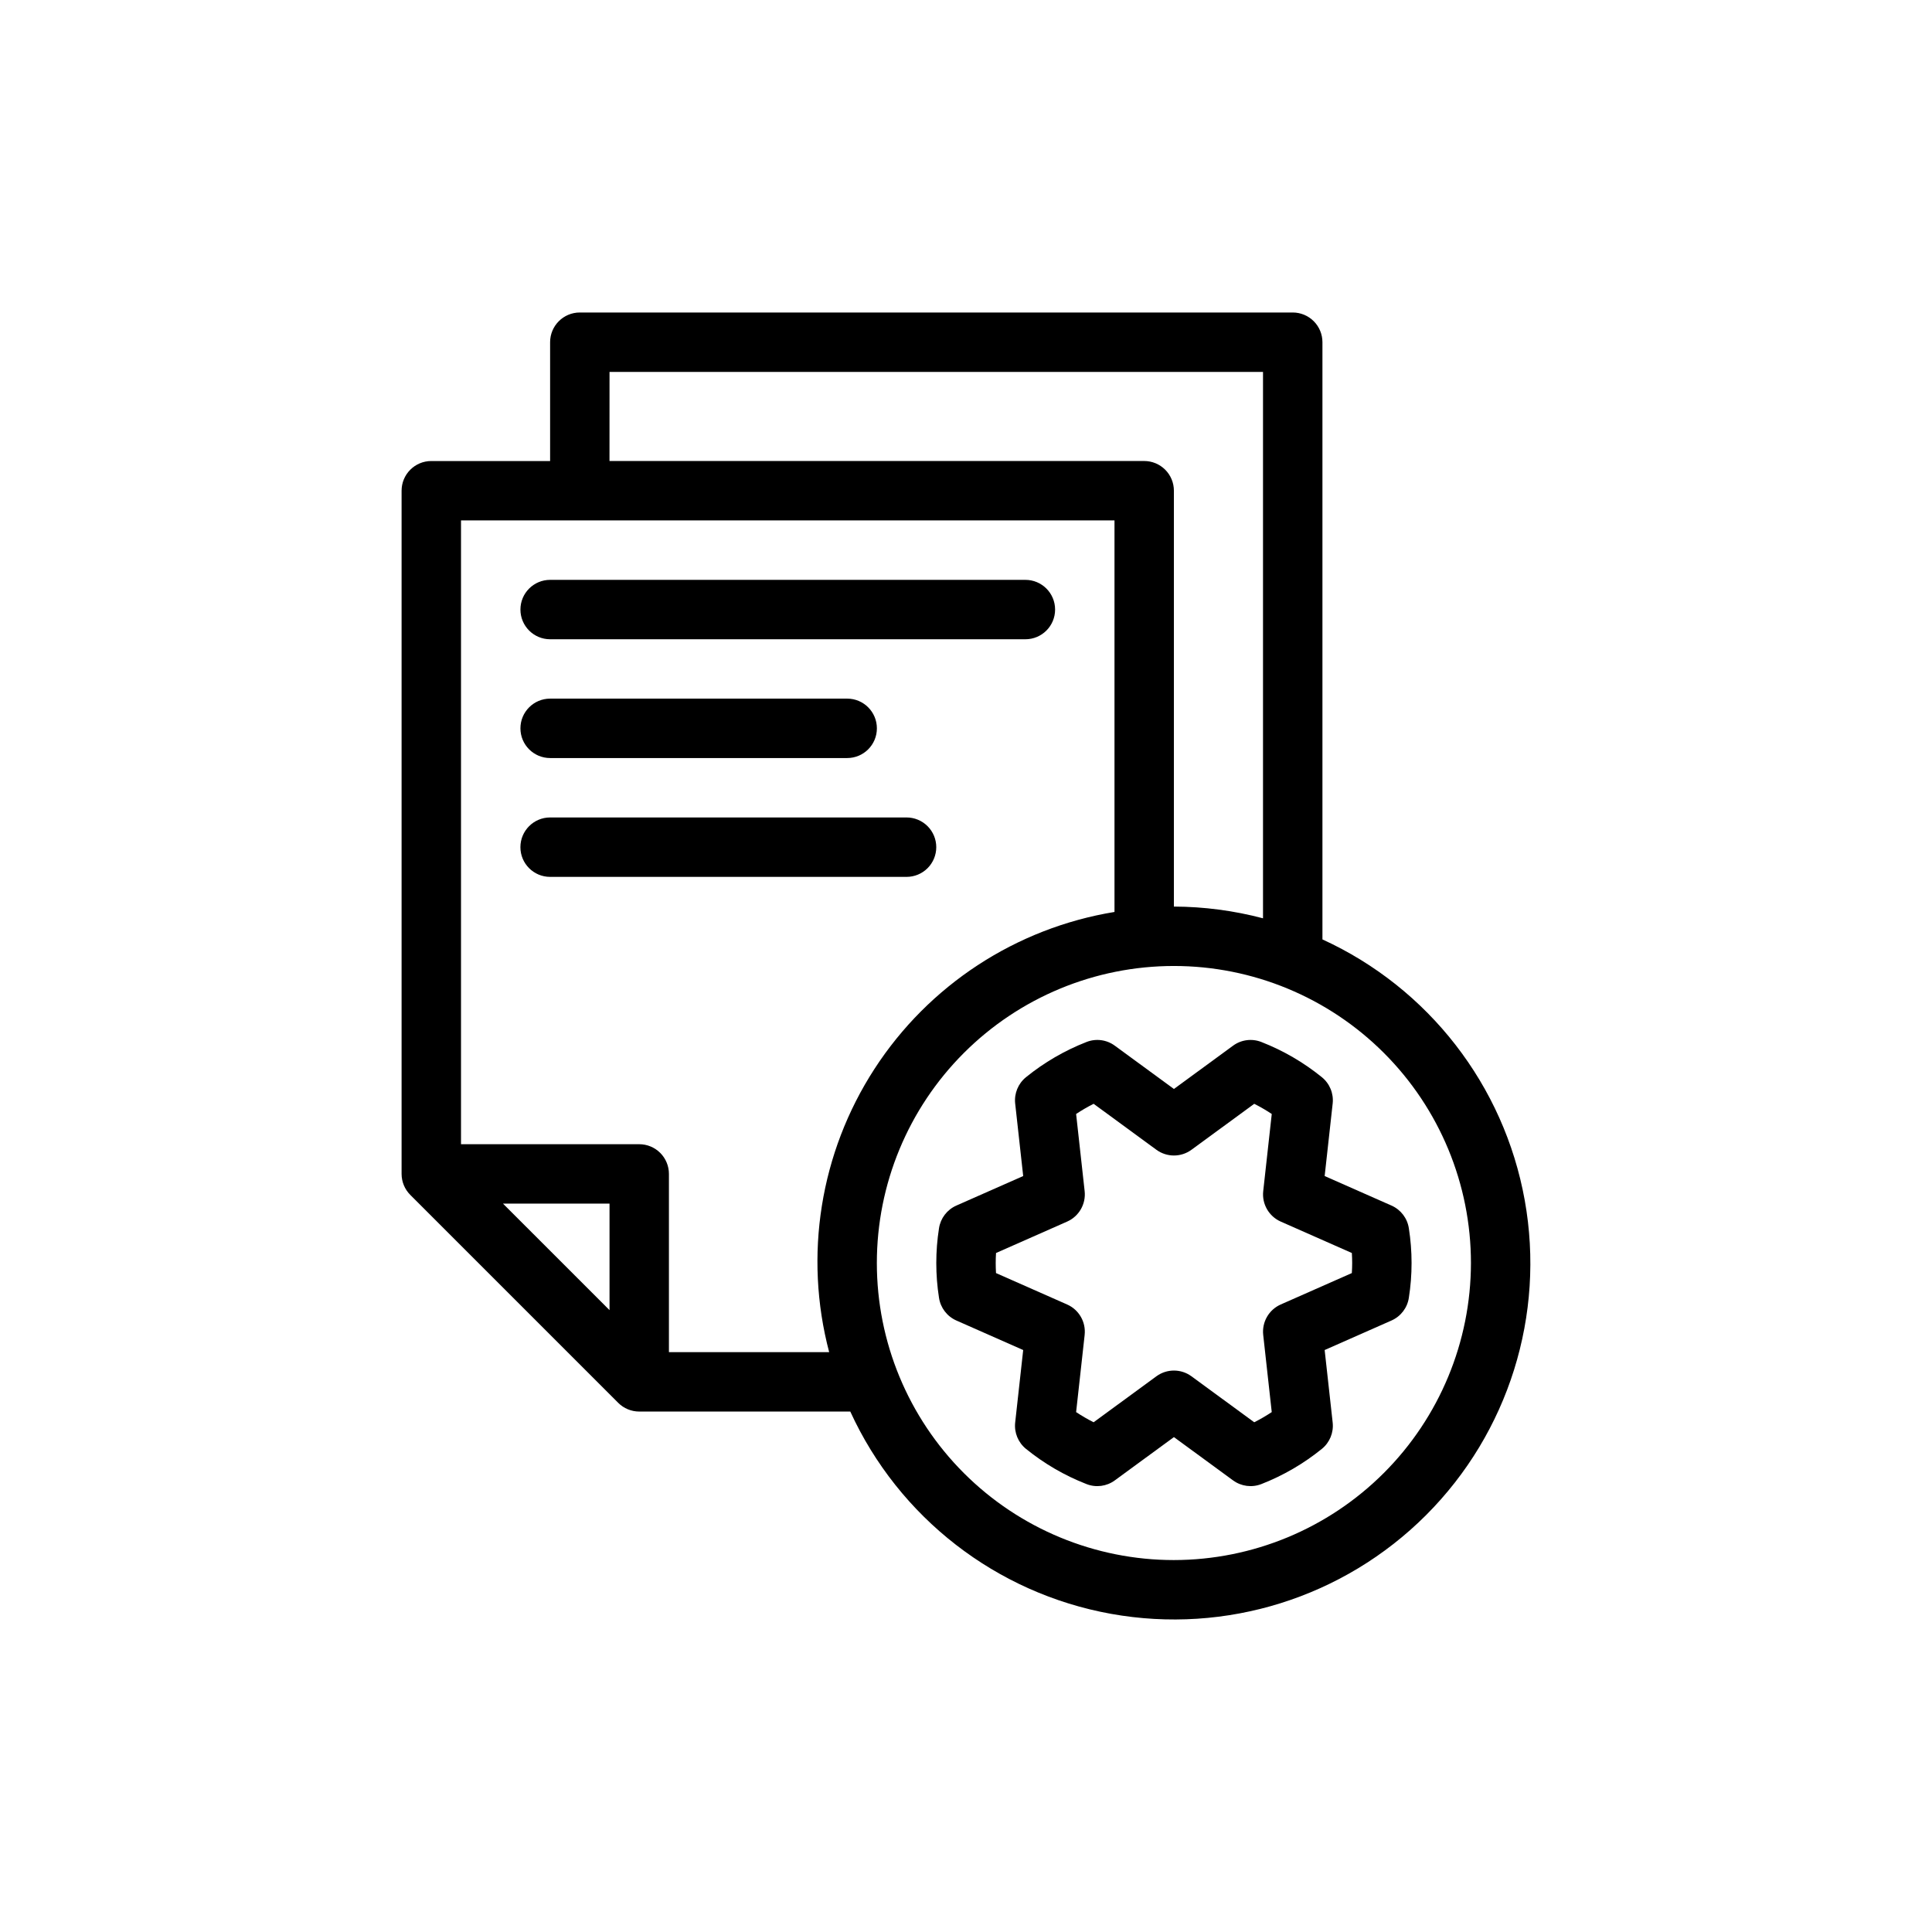
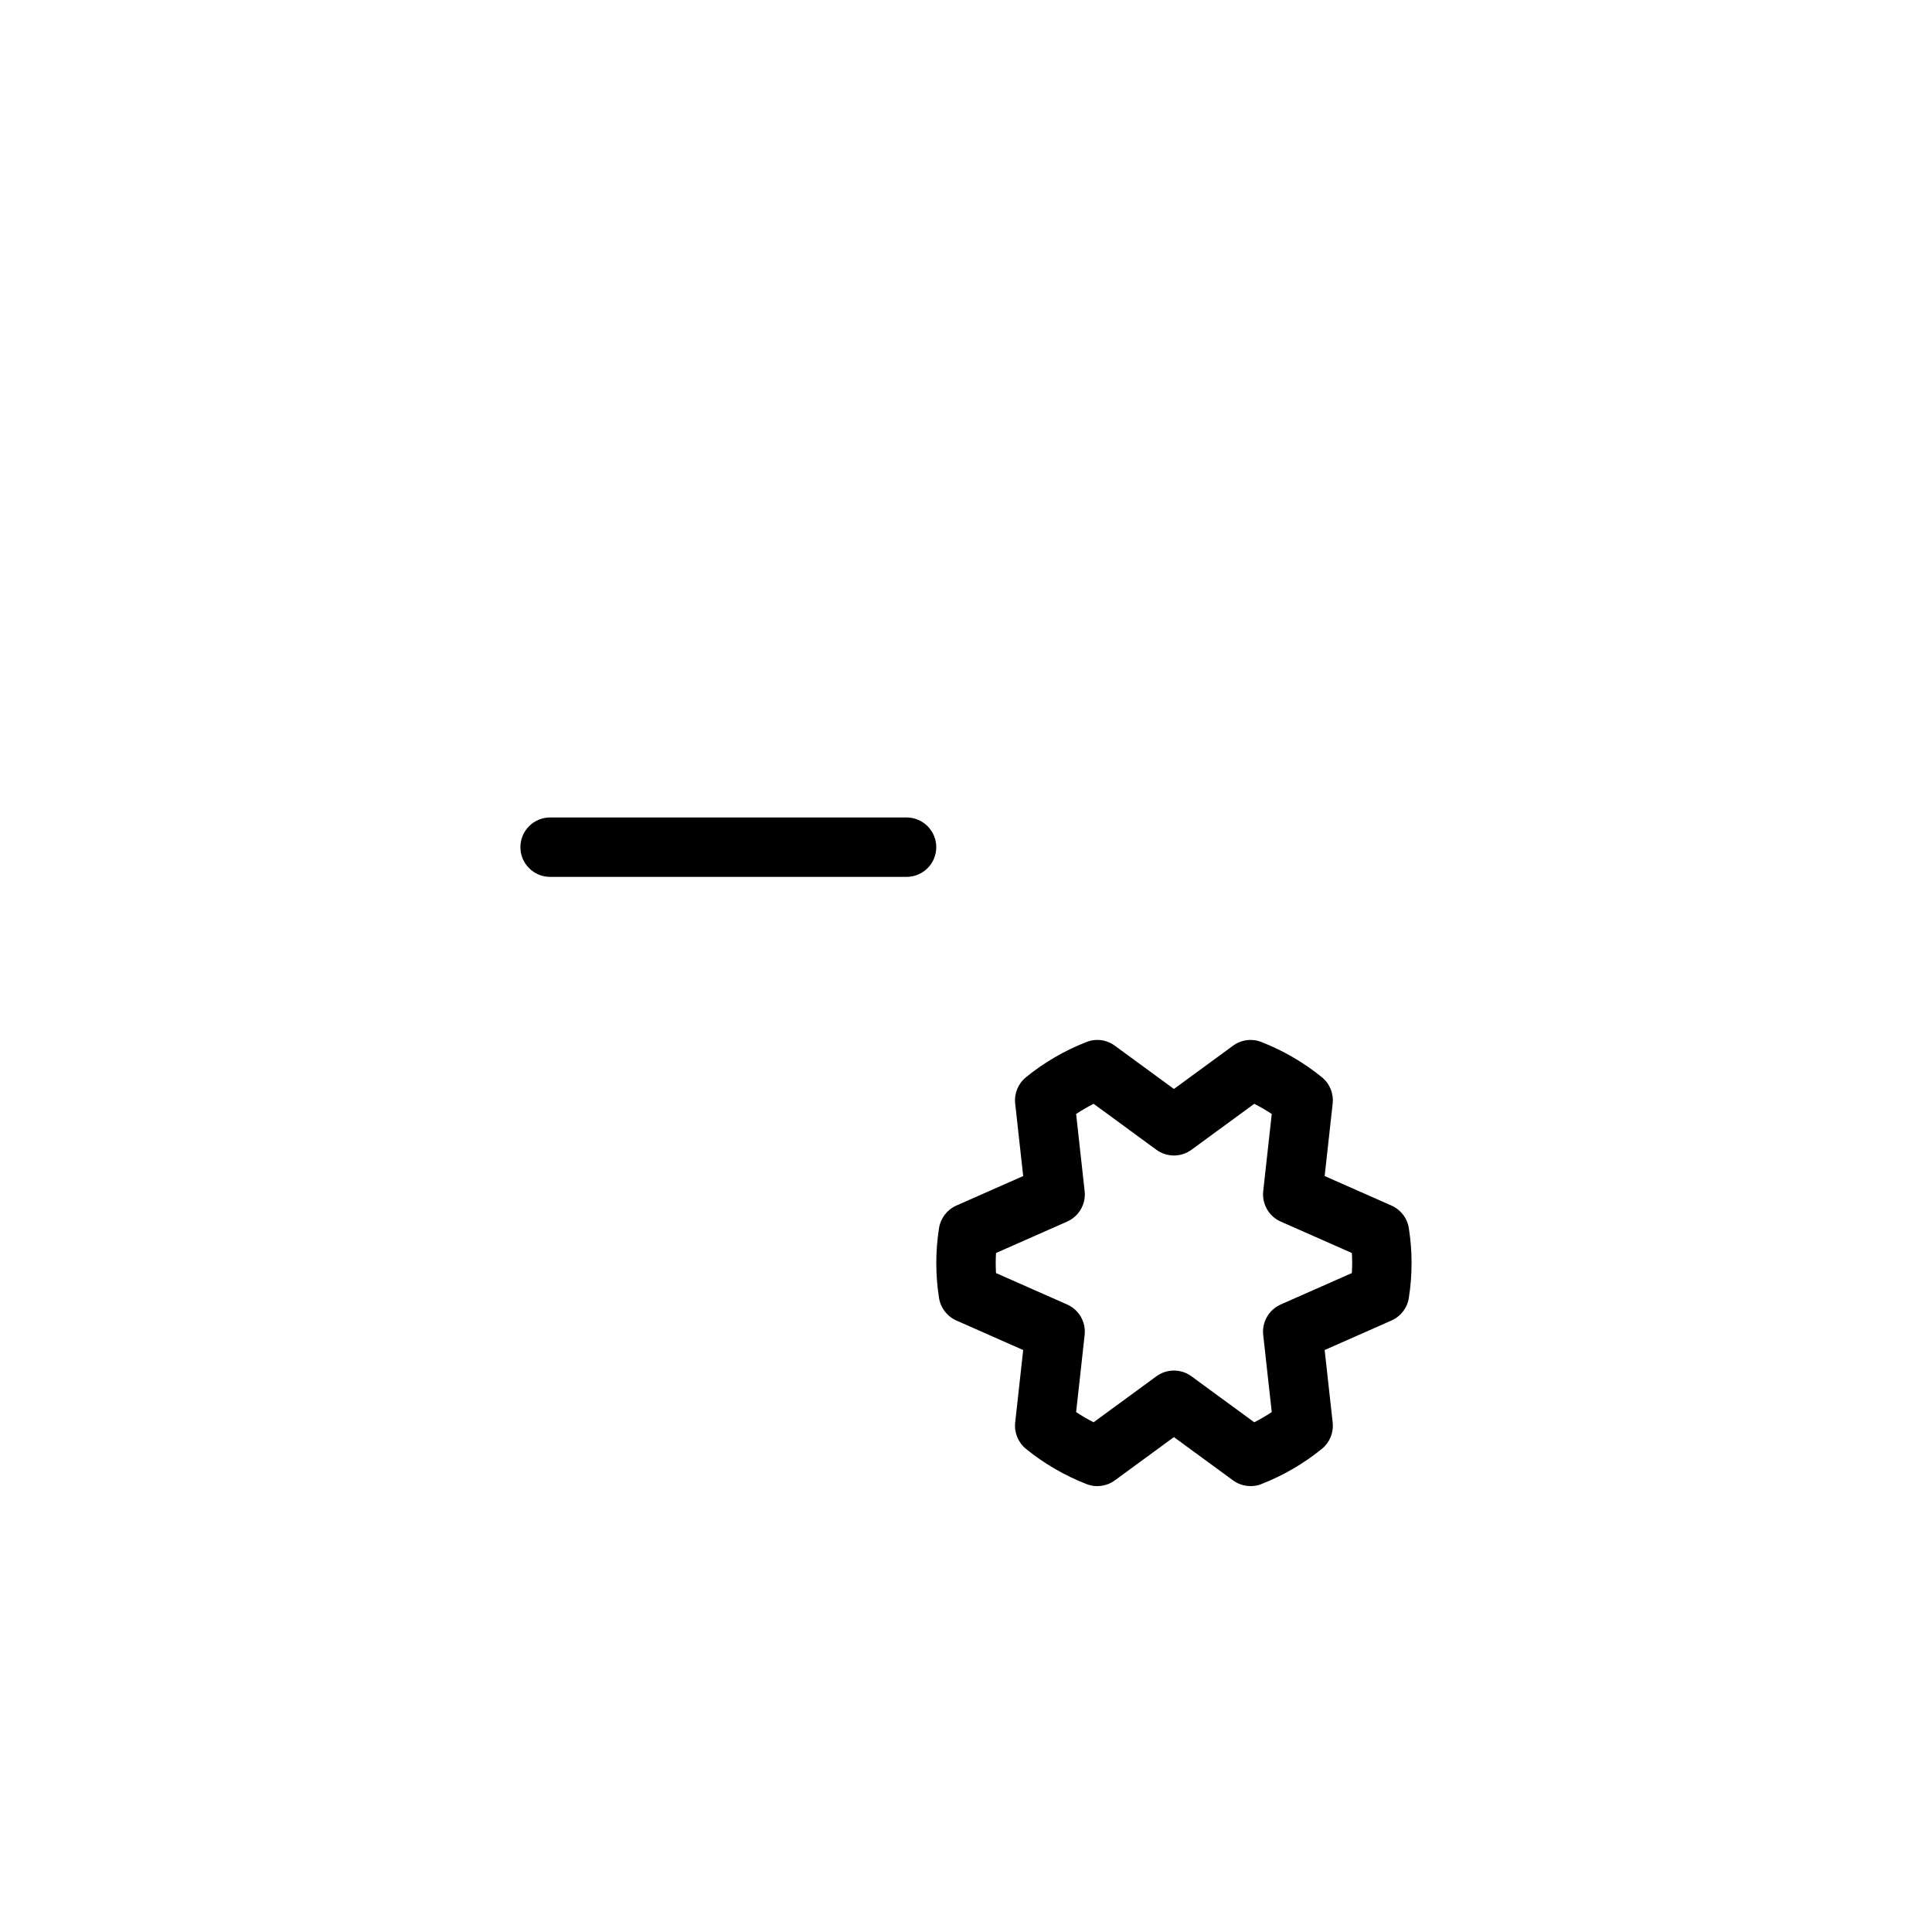
<svg xmlns="http://www.w3.org/2000/svg" fill="#000000" width="800px" height="800px" version="1.1" viewBox="144 144 512 512">
  <g>
-     <path d="m289.79 313.41h125.95c4.348 0 7.871-3.523 7.871-7.871s-3.523-7.871-7.871-7.871h-125.95c-4.348 0-7.871 3.523-7.871 7.871s3.523 7.871 7.871 7.871z" />
-     <path d="m289.79 344.89h78.723c4.348 0 7.871-3.523 7.871-7.871 0-4.348-3.523-7.875-7.871-7.875h-78.723c-4.348 0-7.871 3.527-7.871 7.875 0 4.348 3.523 7.871 7.871 7.871z" />
    <path d="m392.12 368.51c0-2.09-0.828-4.09-2.305-5.566-1.477-1.477-3.477-2.309-5.566-2.309h-94.465c-4.348 0-7.871 3.527-7.871 7.875 0 4.348 3.523 7.871 7.871 7.871h94.465c2.09 0 4.09-0.828 5.566-2.305 1.477-1.477 2.305-3.481 2.305-5.566z" />
-     <path d="m494.46 392.96v-158.27c0-2.09-0.828-4.09-2.305-5.566-1.477-1.477-3.477-2.309-5.566-2.309h-188.93c-4.348 0-7.875 3.527-7.875 7.875v31.488h-31.488c-4.348 0-7.871 3.523-7.871 7.871v181.05c0 2.09 0.832 4.09 2.309 5.566l55.105 55.105h-0.004c1.477 1.477 3.481 2.305 5.566 2.305h55.934c12.871 28.109 38.688 48.137 69.113 53.613 30.426 5.473 61.605-4.297 83.465-26.156s31.629-53.039 26.156-83.465c-5.477-30.43-25.504-56.246-53.613-69.113zm-188.93-150.4h173.18v144.8c-7.707-2.035-15.645-3.078-23.617-3.109v-110.21c0-2.09-0.828-4.09-2.305-5.566-1.477-1.477-3.477-2.305-5.566-2.305h-141.7zm0 248.64-28.23-28.227h28.23zm15.742 11.133v-47.234c0-2.086-0.828-4.09-2.305-5.566-1.477-1.477-3.481-2.305-5.566-2.305h-47.23v-165.31h173.18v103.76c-26.121 4.285-49.219 19.391-63.613 41.602-14.398 22.211-18.754 49.465-12 75.059zm133.82 55.105v-0.004c-20.875 0-40.898-8.293-55.664-23.055-14.762-14.762-23.055-34.785-23.055-55.664s8.293-40.902 23.055-55.664c14.766-14.762 34.789-23.055 55.664-23.055 20.879 0 40.902 8.293 55.664 23.055 14.762 14.762 23.059 34.785 23.059 55.664-0.023 20.871-8.324 40.879-23.082 55.637-14.758 14.758-34.77 23.059-55.641 23.082z" />
    <path d="m517.36 469.51c-0.398-2.66-2.137-4.934-4.602-6.023l-17.711-7.824 2.125-19.219c0.293-2.66-0.785-5.289-2.867-6.977-4.828-3.918-10.234-7.062-16.023-9.324-2.508-0.988-5.348-0.621-7.519 0.98l-15.66 11.465-15.66-11.465c-2.168-1.602-5.008-1.973-7.516-0.98-5.793 2.262-11.199 5.406-16.027 9.324-2.078 1.688-3.16 4.316-2.867 6.977l2.125 19.219-17.711 7.824c-2.465 1.09-4.199 3.363-4.602 6.023-0.957 6.102-0.957 12.312 0 18.414 0.402 2.66 2.137 4.934 4.602 6.023l17.711 7.824-2.125 19.219c-0.293 2.66 0.789 5.289 2.867 6.977 4.828 3.918 10.234 7.062 16.027 9.324 2.508 0.988 5.348 0.621 7.516-0.98l15.66-11.465 15.66 11.465c2.172 1.594 5.012 1.965 7.519 0.98 5.789-2.262 11.195-5.406 16.023-9.324 2.082-1.688 3.16-4.316 2.867-6.977l-2.125-19.219 17.711-7.824c2.465-1.09 4.203-3.363 4.602-6.023 0.961-6.102 0.961-12.312 0-18.414zm-15.109 11.867-18.844 8.324c-3.141 1.387-5.019 4.652-4.644 8.066l2.262 20.453c-1.492 0.988-3.039 1.891-4.641 2.695l-16.633-12.18c-2.766-2.031-6.531-2.031-9.301 0l-16.633 12.18c-1.598-0.805-3.148-1.707-4.637-2.695l2.262-20.453h-0.004c0.379-3.414-1.504-6.68-4.644-8.066l-18.844-8.324c-0.051-0.898-0.078-1.785-0.078-2.66s0.027-1.762 0.086-2.66l18.844-8.324h-0.004c3.141-1.387 5.019-4.652 4.644-8.066l-2.262-20.453h0.004c1.488-0.988 3.039-1.891 4.637-2.695l16.633 12.18c2.769 2.027 6.535 2.027 9.301 0l16.633-12.18c1.598 0.805 3.148 1.707 4.641 2.695l-2.262 20.453c-0.375 3.414 1.504 6.676 4.644 8.066l18.844 8.324c0.059 0.898 0.086 1.785 0.086 2.66-0.004 0.875-0.031 1.762-0.09 2.66z" />
  </g>
</svg>